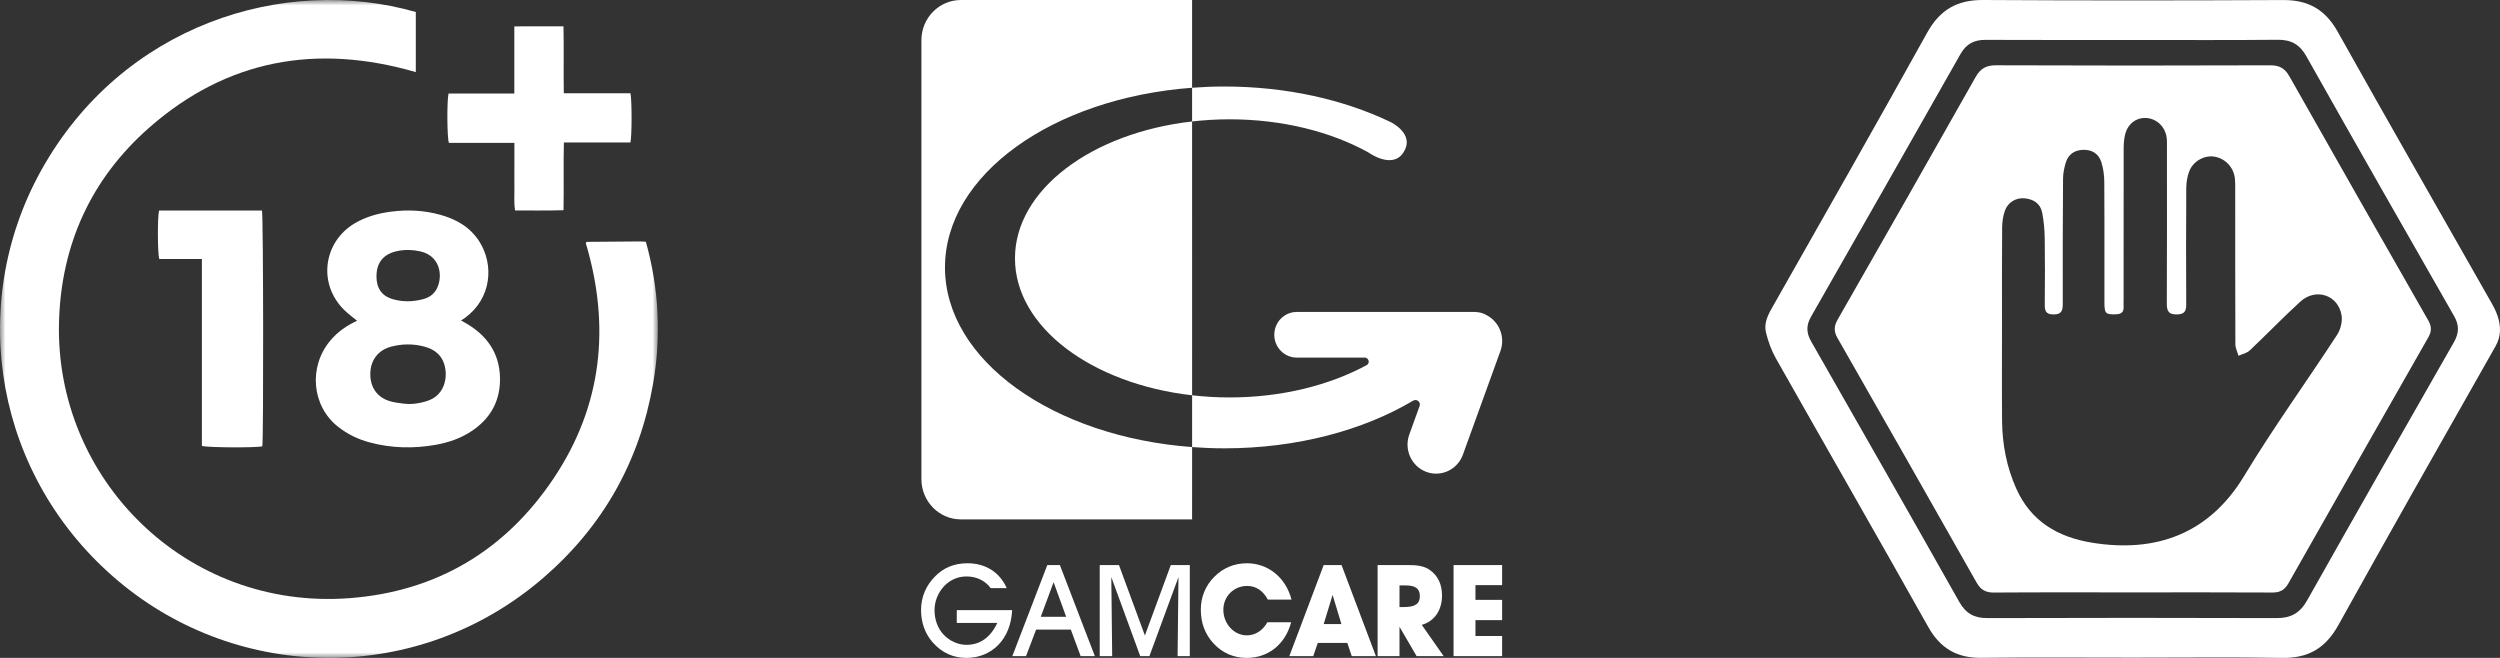
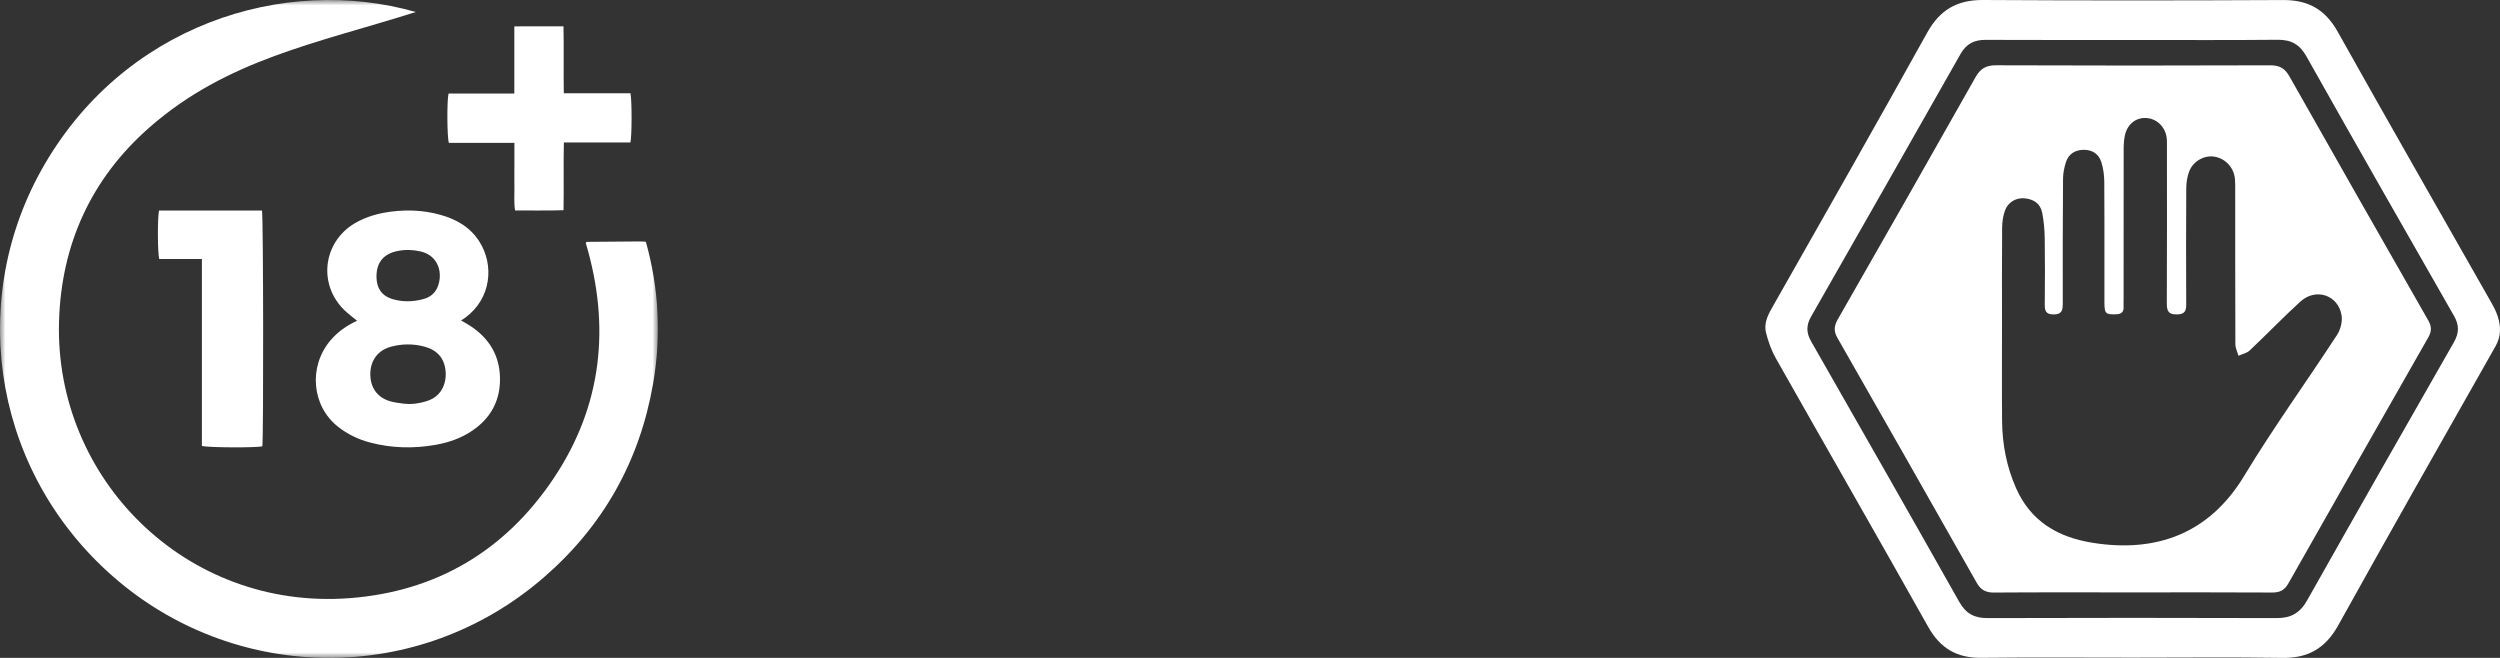
<svg xmlns="http://www.w3.org/2000/svg" width="228" height="60" viewBox="0 0 228 60" fill="none">
  <rect x="0" y="0" width="228" height="60" fill="#333333" stroke="none" />
  <g clip-path="url(#clip0_4248_33)">
    <mask id="mask0_4248_33" style="mask-type:luminance" maskUnits="userSpaceOnUse" x="0" y="0" width="60" height="60">
      <path d="M0 0H60V60H0V0Z" fill="white" />
    </mask>
    <g mask="url(#mask0_4248_33)">
-       <path fill-rule="evenodd" clip-rule="evenodd" d="M37.921 1.095V6.576C28.895 3.956 20.689 5.415 13.602 11.645C8.304 16.303 5.569 22.314 5.381 29.38C5 43.66 16.937 55.67 31.855 54.554C39.792 53.961 46.087 50.223 50.511 43.598C54.942 36.962 55.673 29.732 53.425 22.17C53.451 22.124 53.458 22.105 53.471 22.092C53.484 22.077 53.502 22.058 53.519 22.058C55.135 22.044 56.752 22.03 58.368 22.019C58.524 22.018 58.679 22.036 58.903 22.049C60.094 26.316 60.317 30.63 59.564 34.979C58.336 42.069 54.99 48.007 49.548 52.7C38.156 62.521 21.831 62.234 10.845 53.036C-0.456 43.576 -3.102 27.906 3.742 15.566C11.113 2.277 25.905 -2.345 37.921 1.095Z" fill="white" />
+       <path fill-rule="evenodd" clip-rule="evenodd" d="M37.921 1.095C28.895 3.956 20.689 5.415 13.602 11.645C8.304 16.303 5.569 22.314 5.381 29.38C5 43.66 16.937 55.67 31.855 54.554C39.792 53.961 46.087 50.223 50.511 43.598C54.942 36.962 55.673 29.732 53.425 22.17C53.451 22.124 53.458 22.105 53.471 22.092C53.484 22.077 53.502 22.058 53.519 22.058C55.135 22.044 56.752 22.03 58.368 22.019C58.524 22.018 58.679 22.036 58.903 22.049C60.094 26.316 60.317 30.63 59.564 34.979C58.336 42.069 54.99 48.007 49.548 52.7C38.156 62.521 21.831 62.234 10.845 53.036C-0.456 43.576 -3.102 27.906 3.742 15.566C11.113 2.277 25.905 -2.345 37.921 1.095Z" fill="white" />
    </g>
    <path fill-rule="evenodd" clip-rule="evenodd" d="M40.137 19.584C41.58 19.982 42.856 20.684 43.707 22.012C45.086 24.163 44.819 27.219 42.427 28.975C42.319 29.054 42.204 29.123 42.049 29.225C42.331 29.389 42.571 29.517 42.799 29.662C44.656 30.845 45.671 32.538 45.597 34.814C45.534 36.737 44.639 38.207 43.088 39.265C42.067 39.963 40.927 40.356 39.739 40.566C37.719 40.925 35.7 40.881 33.707 40.346C32.669 40.067 31.71 39.61 30.848 38.935C28.416 37.031 28.116 33.439 30.134 31.049C30.793 30.269 31.599 29.698 32.566 29.256C32.241 28.991 31.933 28.756 31.641 28.501C28.919 26.123 29.402 22.088 32.379 20.35C33.406 19.75 34.517 19.45 35.685 19.3C37.191 19.108 38.677 19.18 40.137 19.584ZM35.668 31.616C34.491 31.93 33.808 32.828 33.774 34.028C33.738 35.282 34.36 36.223 35.551 36.586C35.972 36.714 36.416 36.76 36.858 36.817C37.155 36.855 37.457 36.858 37.755 36.825C38.235 36.77 38.7 36.675 39.154 36.497C40.921 35.801 40.946 33.512 40.154 32.503C39.778 32.023 39.266 31.761 38.707 31.611C37.698 31.341 36.675 31.347 35.668 31.616ZM36.262 22.89C34.965 23.152 34.303 23.961 34.336 25.306C34.36 26.273 34.795 26.941 35.681 27.24C35.735 27.258 35.788 27.275 35.843 27.291C36.683 27.533 37.572 27.529 38.421 27.324C38.514 27.301 38.606 27.277 38.697 27.25C39.248 27.087 39.681 26.729 39.911 26.169C40.406 24.962 40.036 23.297 38.315 22.921C37.636 22.773 36.955 22.751 36.262 22.89ZM51.39 2.402C51.434 4.458 51.384 6.455 51.419 8.505H57.499C57.639 9.188 57.631 12.443 57.494 12.994H51.425C51.375 15.062 51.434 17.08 51.393 19.171C49.903 19.221 48.457 19.186 46.976 19.196C46.858 18.47 46.927 17.798 46.915 17.131C46.903 16.454 46.913 15.778 46.913 15.101V13.029H40.937C40.771 12.526 40.751 9.193 40.907 8.532H46.906V2.405C48.427 2.395 49.873 2.399 51.39 2.402ZM18.413 40.668V23.619H14.521C14.365 23.058 14.361 19.75 14.505 19.198H23.892C24.019 19.677 24.041 40.089 23.923 40.706C23.372 40.84 18.98 40.829 18.413 40.668Z" fill="white" />
  </g>
  <g clip-path="url(#clip1_4248_33)">
    <path d="M92.306 55.644C92.191 58.284 90.459 60 88.141 60C86.925 60 85.881 59.522 85.055 58.576C84.367 57.793 84 56.777 84 55.633C84 54.476 84.436 53.414 85.273 52.573C86.065 51.766 87.04 51.37 88.233 51.37C89.897 51.37 91.181 52.199 91.812 53.635H90.356C89.816 52.935 89.059 52.573 88.141 52.573C87.373 52.573 86.662 52.876 86.122 53.437C85.549 54.032 85.228 54.85 85.228 55.644C85.228 56.52 85.525 57.314 86.053 57.875C86.616 58.47 87.384 58.809 88.141 58.809C89.369 58.809 90.332 58.143 90.952 56.812H87.258V55.644H92.306ZM96.088 53.098L94.917 56.251H97.235L96.088 53.098ZM93.575 59.837H92.325L95.514 51.533H96.661L99.85 59.837H98.554L97.659 57.42H94.493L93.575 59.837ZM100.295 59.837V51.533H102.05L104.414 57.956L106.777 51.533H108.509V59.837H107.397L107.477 52.631L104.827 59.837H103.989L101.351 52.631L101.431 59.837H100.295ZM113.725 51.37C115.63 51.37 117.258 52.643 117.786 54.686H115.63C115.194 53.869 114.539 53.437 113.737 53.437C112.52 53.437 111.569 54.394 111.569 55.609C111.569 56.929 112.578 57.945 113.702 57.945C114.471 57.945 115.148 57.524 115.584 56.753H117.752C117.213 58.774 115.664 60 113.702 60C112.497 60 111.476 59.545 110.674 58.68C109.905 57.852 109.515 56.824 109.515 55.598C109.515 54.453 109.939 53.402 110.754 52.596C111.557 51.79 112.567 51.37 113.725 51.37ZM122.349 51.533L125.481 59.837H123.278L122.876 58.634H120.181L119.768 59.837H117.588L120.72 51.533H122.349ZM121.534 54.254L120.72 56.917H122.337L121.534 54.254ZM128.024 55.364C129.011 55.364 129.492 55.106 129.492 54.359C129.492 53.67 129.068 53.39 128.185 53.39H127.634V55.364H128.024ZM125.638 59.837V51.533H128.345C129.206 51.533 129.859 51.592 130.411 51.989C131.133 52.502 131.512 53.285 131.512 54.313C131.512 55.656 130.823 56.66 129.665 56.987L131.661 59.837H129.194L127.634 57.163V59.837H125.638ZM132.565 59.837V51.533H136.993V53.367H134.561V54.709H136.993V56.555H134.561V58.003H136.993V59.837H132.565ZM135.548 28.727C135.329 28.601 135.087 28.516 134.829 28.48C134.767 28.469 134.707 28.467 134.645 28.461C134.612 28.459 134.581 28.451 134.548 28.451H134.455C134.373 28.449 134.291 28.445 134.21 28.451H118.26C117.131 28.451 116.216 29.382 116.216 30.531C116.216 31.68 117.131 32.611 118.26 32.611H124.456C124.661 32.613 124.826 32.782 124.826 32.991C124.826 33.111 124.764 33.21 124.677 33.279C121.28 35.127 116.91 36.247 112.128 36.247C110.965 36.247 109.827 36.177 108.72 36.051V40.774C109.684 40.846 110.664 40.887 111.658 40.887C118.313 40.887 124.366 39.23 128.904 36.525L128.905 36.531C128.961 36.501 129.025 36.484 129.092 36.484C129.314 36.484 129.494 36.667 129.494 36.893C129.494 36.934 129.487 36.974 129.474 37.012L128.529 39.626C128.031 41.001 128.722 42.525 130.073 43.032C130.371 43.144 130.675 43.196 130.974 43.196C132.035 43.196 133.031 42.533 133.419 41.46L136.84 32.009C137.304 30.725 136.725 29.321 135.548 28.727ZM112.128 10.881C116.947 10.88 121.359 12.01 124.768 13.884C124.768 13.884 126.933 15.47 127.963 13.947C129.145 12.2 126.785 11.113 126.785 11.113C122.554 9.088 117.322 7.89 111.658 7.89C110.663 7.89 109.684 7.931 108.719 8.003V11.077C109.827 10.95 110.964 10.881 112.128 10.881ZM108.719 0L108.719 8.003C96.035 8.947 86.182 15.921 86.182 24.389C86.182 32.856 96.035 39.83 108.72 40.774L108.719 47.369H87.637C85.647 47.369 84.033 45.727 84.033 43.701V3.669C84.033 1.643 85.647 0 87.637 0H108.719ZM108.719 11.077L108.72 36.051C99.542 35.004 92.566 29.814 92.566 23.564C92.566 17.314 99.542 12.123 108.719 11.077Z" fill="white" />
  </g>
  <g clip-path="url(#clip2_4248_33)">
    <path d="M180.859 0C189.981 0.054 199.104 0.048 208.227 0.004C210.501 -0.007 212.06 0.858 213.202 2.9C217.771 11.066 222.43 19.178 227.049 27.315C227.334 27.816 227.629 28.328 227.8 28.873C228.087 29.781 228.103 30.675 227.595 31.572C222.791 40.046 217.976 48.514 213.246 57.031C212.077 59.134 210.488 60.036 208.145 59.999C203.598 59.926 199.05 59.978 194.502 59.978C189.9 59.978 185.297 59.942 180.695 59.993C178.485 60.018 176.96 59.146 175.849 57.165C171.257 48.982 166.578 40.849 161.959 32.681C161.55 31.958 161.259 31.14 161.058 30.329C160.868 29.56 161.17 28.846 161.569 28.143C166.323 19.768 171.086 11.396 175.762 2.976C176.93 0.874 178.514 -0.014 180.859 0ZM207.708 3.627C203.324 3.671 198.939 3.644 194.554 3.645C190.061 3.645 185.567 3.656 181.074 3.636C180.05 3.631 179.327 3.993 178.802 4.921C174.271 12.919 169.722 20.906 165.163 28.888C164.716 29.669 164.73 30.355 165.175 31.135C169.694 39.043 174.209 46.955 178.683 54.89C179.291 55.968 180.067 56.373 181.257 56.37C190.053 56.343 198.849 56.342 207.646 56.37C208.93 56.374 209.762 55.906 210.411 54.753C214.842 46.888 219.315 39.048 223.796 31.212C224.271 30.38 224.294 29.661 223.811 28.818C219.301 20.935 214.797 13.048 210.341 5.134C209.715 4.023 208.93 3.615 207.708 3.627ZM182.048 5.954C190.381 5.988 198.714 5.986 207.047 5.956C207.895 5.953 208.381 6.233 208.8 6.974C212.998 14.4 217.222 21.812 221.455 29.217C221.765 29.761 221.782 30.203 221.471 30.749C217.202 38.23 212.944 45.716 208.698 53.21C208.358 53.808 207.932 54.042 207.249 54.038C202.973 54.013 198.698 54.025 194.422 54.026C190.228 54.026 186.035 54.01 181.841 54.041C181.092 54.046 180.64 53.791 180.269 53.136C176.053 45.688 171.822 38.25 167.576 30.82C167.23 30.215 167.254 29.739 167.596 29.142C171.805 21.785 176.003 14.423 180.168 7.041C180.621 6.239 181.141 5.951 182.048 5.954ZM195.734 10.762C194.806 10.71 194.032 11.305 193.798 12.315C193.699 12.739 193.678 13.189 193.677 13.628C193.669 18.187 193.672 22.746 193.672 27.305C193.672 27.526 193.66 27.748 193.671 27.968C193.697 28.462 193.47 28.647 192.989 28.663C192.037 28.695 191.925 28.609 191.924 27.601L191.924 20.251C191.923 19.026 191.919 17.801 191.911 16.576C191.907 15.979 191.822 15.36 191.644 14.792C191.407 14.031 190.805 13.649 190.012 13.663C189.228 13.677 188.64 14.049 188.401 14.824C188.257 15.292 188.153 15.794 188.15 16.282C188.122 20.095 188.114 23.908 188.124 27.721C188.126 28.356 187.996 28.68 187.272 28.677C186.564 28.675 186.478 28.329 186.483 27.749C186.501 25.732 186.51 23.715 186.479 21.698C186.467 20.93 186.393 20.153 186.247 19.399C186.085 18.562 185.466 18.168 184.659 18.088C183.866 18.01 183.116 18.442 182.846 19.219C182.678 19.702 182.598 20.24 182.594 20.754C182.571 23.71 182.583 26.667 182.583 29.623C182.583 32.552 182.562 35.481 182.59 38.41C182.609 40.53 183.008 42.585 183.868 44.527C185.215 47.566 187.689 48.992 190.814 49.498C196.626 50.438 201.476 48.683 204.662 43.413C207.318 39.017 210.334 34.845 213.142 30.54C213.456 30.059 213.643 29.329 213.553 28.769C213.255 26.903 211.204 26.219 209.789 27.509C208.211 28.95 206.728 30.495 205.172 31.962C204.91 32.21 204.493 32.288 204.148 32.445C204.05 32.096 203.868 31.746 203.866 31.396L203.853 24.392L203.852 17.387C203.852 17.028 203.86 16.667 203.826 16.311C203.727 15.276 202.959 14.454 201.96 14.287C201.043 14.135 200.018 14.687 199.656 15.629C199.474 16.104 199.39 16.646 199.387 17.159C199.365 20.695 199.366 24.232 199.383 27.769C199.386 28.387 199.214 28.662 198.552 28.675C197.833 28.689 197.611 28.43 197.614 27.711C197.638 22.959 197.627 18.206 197.625 13.454C197.625 13.15 197.639 12.842 197.598 12.543C197.46 11.546 196.683 10.815 195.734 10.762Z" fill="white" />
  </g>
  <defs>
    <clipPath id="clip0_4248_33">
      <rect width="60" height="60" fill="white" />
    </clipPath>
    <clipPath id="clip1_4248_33">
-       <rect width="53" height="60" fill="white" transform="translate(84)" />
-     </clipPath>
+       </clipPath>
    <clipPath id="clip2_4248_33">
      <rect width="67" height="60" fill="white" transform="translate(161)" />
    </clipPath>
  </defs>
</svg>